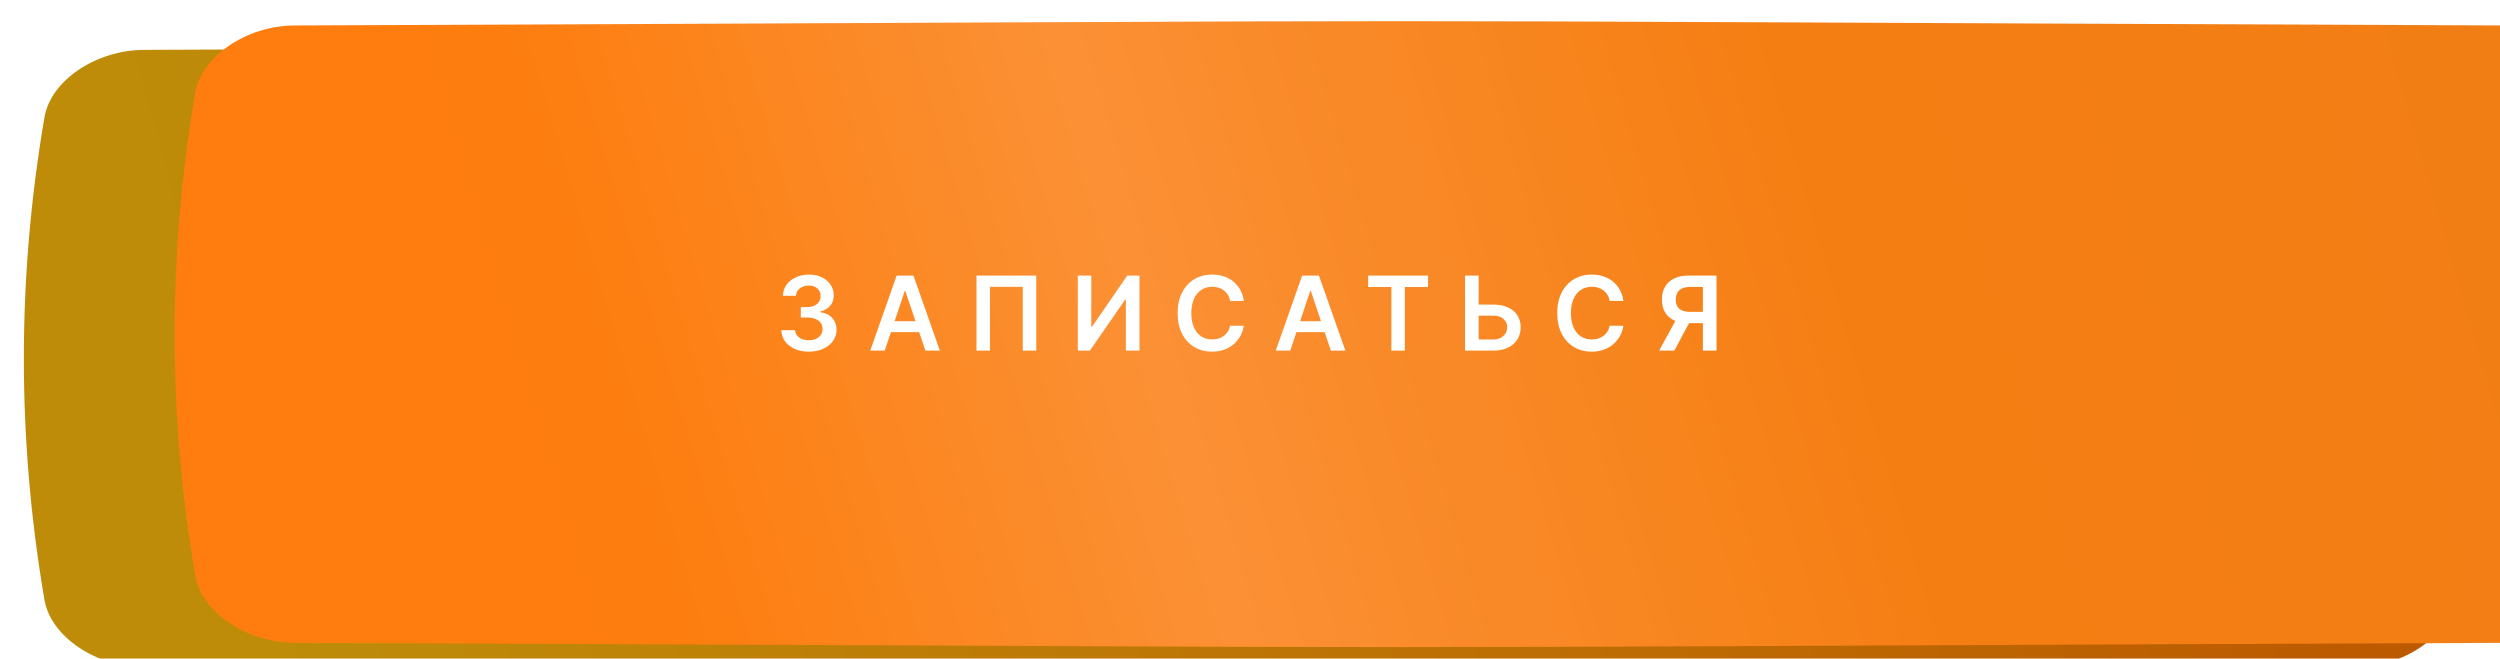
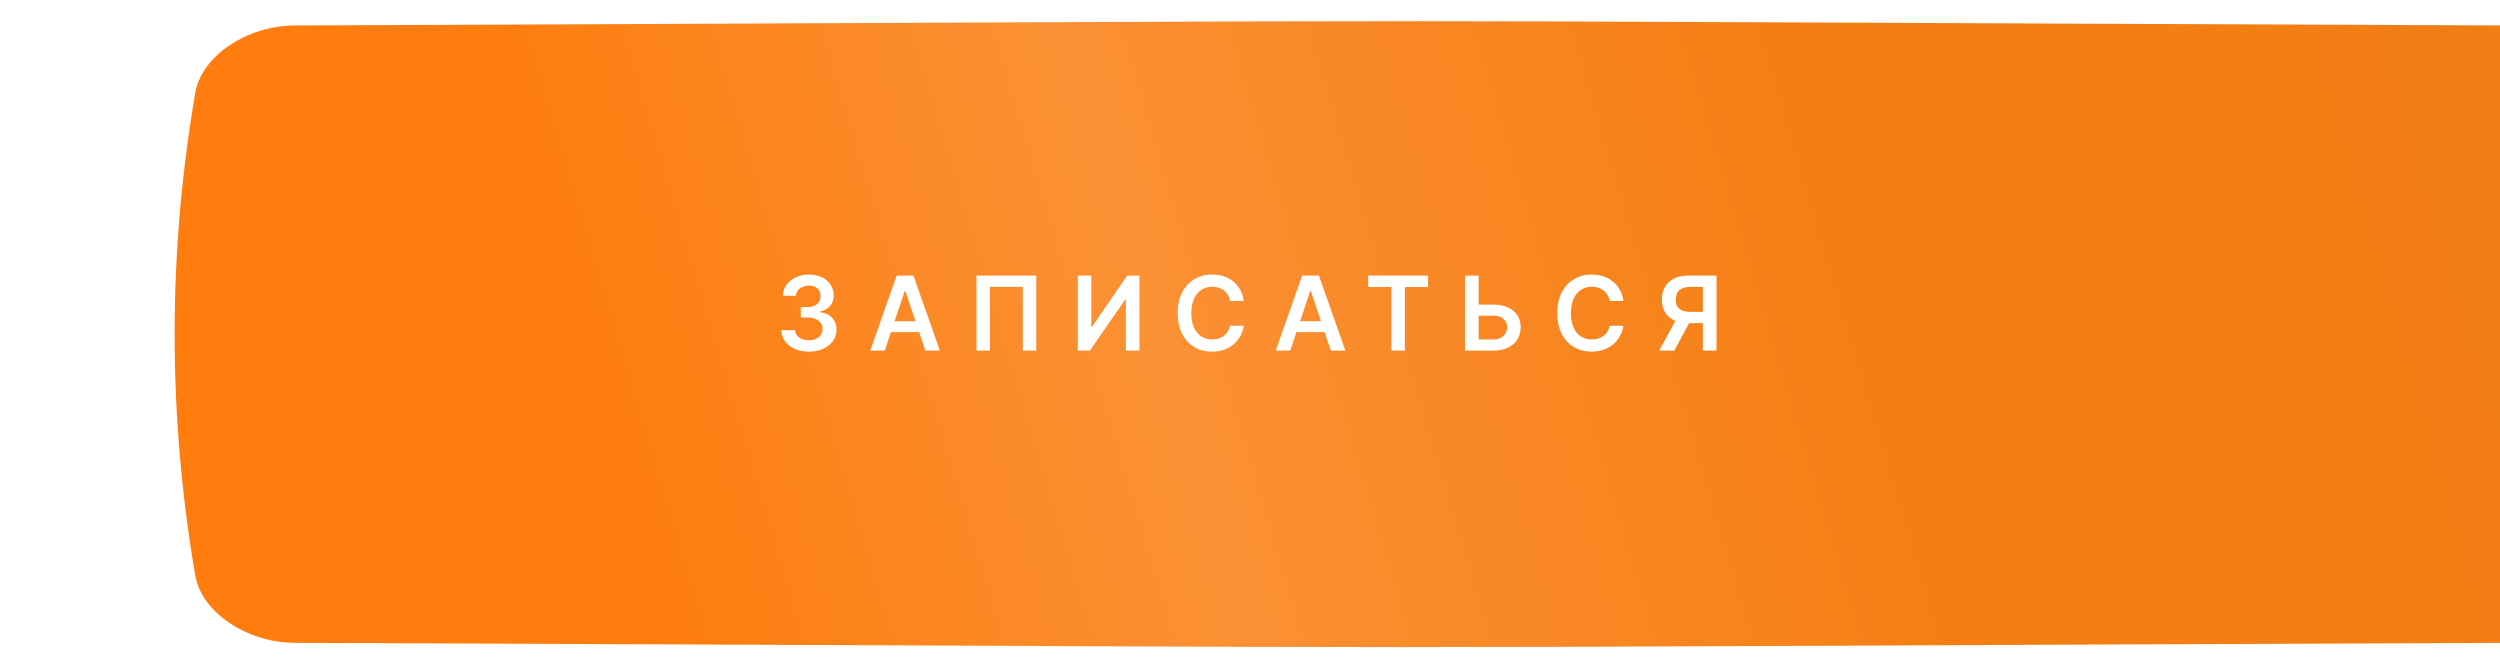
<svg xmlns="http://www.w3.org/2000/svg" width="315" height="83" viewBox="0 0 315 83" fill="none">
  <g filter="url(#filter0_i_461_8)">
-     <path d="M296.76 4.284C115.488 3.565 199.395 3.565 18.123 4.284C12.127 4.308 6.403 8.111 5.602 12.774C2.139 33.044 2.139 53.313 5.602 73.583C6.403 78.247 12.127 82.049 18.123 82.073C199.395 82.792 115.488 82.791 296.76 82.073C302.756 82.049 308.48 78.247 309.28 73.583C312.745 53.313 312.745 33.044 309.28 12.774C308.48 8.111 302.756 4.308 296.76 4.284Z" fill="url(#paint0_linear_461_8)" />
-   </g>
+     </g>
  <g filter="url(#filter1_ii_461_8)">
    <path d="M296.76 1.208C115.488 0.489 199.395 0.489 18.123 1.208C12.127 1.232 6.403 5.034 5.602 9.698C2.139 29.967 2.139 50.237 5.602 70.507C6.403 75.171 12.127 78.972 18.123 78.997C199.395 79.715 115.488 79.715 296.76 78.997C302.756 78.972 308.48 75.171 309.28 70.507C312.745 50.237 312.745 29.967 309.28 9.698C308.48 5.034 302.756 1.232 296.76 1.208Z" fill="url(#paint1_linear_461_8)" />
    <path d="M296.76 1.208C115.488 0.489 199.395 0.489 18.123 1.208C12.127 1.232 6.403 5.034 5.602 9.698C2.139 29.967 2.139 50.237 5.602 70.507C6.403 75.171 12.127 78.972 18.123 78.997C199.395 79.715 115.488 79.715 296.76 78.997C302.756 78.972 308.48 75.171 309.28 70.507C312.745 50.237 312.745 29.967 309.28 9.698C308.48 5.034 302.756 1.232 296.76 1.208Z" fill="url(#paint2_linear_461_8)" fill-opacity="0.15" />
  </g>
  <path d="M101.912 44.308C101.247 44.308 100.656 44.194 100.139 43.966C99.625 43.739 99.219 43.422 98.921 43.015C98.622 42.609 98.463 42.14 98.445 41.607H100.181C100.196 41.863 100.281 42.086 100.435 42.277C100.589 42.465 100.793 42.611 101.049 42.715C101.304 42.82 101.59 42.872 101.907 42.872C102.246 42.872 102.546 42.814 102.808 42.697C103.069 42.577 103.274 42.411 103.422 42.198C103.569 41.986 103.642 41.741 103.639 41.464C103.642 41.178 103.568 40.926 103.417 40.707C103.266 40.489 103.048 40.318 102.761 40.195C102.478 40.072 102.137 40.01 101.737 40.01H100.901V38.69H101.737C102.066 38.69 102.354 38.633 102.6 38.519C102.849 38.405 103.045 38.245 103.186 38.039C103.328 37.83 103.397 37.588 103.394 37.314C103.397 37.046 103.337 36.814 103.214 36.617C103.094 36.417 102.923 36.261 102.701 36.151C102.483 36.04 102.226 35.984 101.931 35.984C101.641 35.984 101.373 36.037 101.127 36.141C100.881 36.246 100.683 36.395 100.532 36.589C100.381 36.78 100.301 37.008 100.292 37.273H98.644C98.656 36.743 98.808 36.278 99.101 35.878C99.396 35.475 99.79 35.161 100.282 34.937C100.775 34.709 101.327 34.595 101.94 34.595C102.571 34.595 103.118 34.713 103.583 34.95C104.051 35.184 104.413 35.5 104.668 35.897C104.924 36.294 105.051 36.732 105.051 37.212C105.054 37.745 104.897 38.191 104.58 38.551C104.266 38.911 103.854 39.147 103.343 39.258V39.331C104.008 39.424 104.517 39.67 104.871 40.07C105.228 40.467 105.405 40.961 105.402 41.552C105.402 42.081 105.251 42.555 104.95 42.974C104.651 43.389 104.239 43.715 103.712 43.953C103.189 44.19 102.589 44.308 101.912 44.308ZM111.478 44.179H109.65L112.979 34.724H115.093L118.426 44.179H116.598L114.073 36.663H113.999L111.478 44.179ZM111.538 40.472H116.524V41.847H111.538V40.472ZM130.57 34.724V44.179H128.872V36.146H124.735V44.179H123.036V34.724H130.57ZM135.804 34.724H137.503V41.169H137.591L142.036 34.724H143.573V44.179H141.861V37.739H141.782L137.323 44.179H135.804V34.724ZM156.717 37.914H154.991C154.942 37.631 154.851 37.38 154.718 37.162C154.586 36.94 154.421 36.752 154.224 36.599C154.028 36.445 153.803 36.329 153.55 36.252C153.301 36.172 153.032 36.132 152.743 36.132C152.229 36.132 151.773 36.261 151.376 36.52C150.979 36.775 150.668 37.151 150.444 37.646C150.219 38.139 150.107 38.74 150.107 39.451C150.107 40.175 150.219 40.784 150.444 41.28C150.671 41.772 150.982 42.144 151.376 42.397C151.773 42.646 152.227 42.771 152.738 42.771C153.021 42.771 153.286 42.734 153.532 42.66C153.781 42.583 154.004 42.471 154.201 42.323C154.401 42.175 154.569 41.994 154.705 41.778C154.843 41.563 154.938 41.316 154.991 41.039L156.717 41.049C156.653 41.498 156.513 41.92 156.297 42.314C156.085 42.708 155.806 43.055 155.462 43.357C155.117 43.656 154.714 43.889 154.252 44.059C153.791 44.225 153.278 44.308 152.715 44.308C151.884 44.308 151.142 44.116 150.49 43.731C149.837 43.346 149.323 42.791 148.948 42.064C148.572 41.338 148.385 40.467 148.385 39.451C148.385 38.433 148.574 37.562 148.952 36.839C149.331 36.112 149.847 35.557 150.499 35.172C151.151 34.787 151.89 34.595 152.715 34.595C153.241 34.595 153.731 34.669 154.183 34.816C154.635 34.964 155.039 35.181 155.392 35.467C155.746 35.751 156.037 36.098 156.265 36.511C156.496 36.92 156.647 37.388 156.717 37.914ZM162.571 44.179H160.743L164.071 34.724H166.185L169.519 44.179H167.69L165.165 36.663H165.091L162.571 44.179ZM162.631 40.472H167.617V41.847H162.631V40.472ZM172.391 36.16V34.724H179.934V36.16H177.012V44.179H175.313V36.16H172.391ZM185.732 38.376H188.133C188.856 38.376 189.476 38.494 189.993 38.731C190.513 38.965 190.912 39.296 191.189 39.724C191.466 40.152 191.604 40.655 191.604 41.233C191.604 41.815 191.466 42.328 191.189 42.771C190.912 43.211 190.513 43.556 189.993 43.805C189.476 44.054 188.856 44.179 188.133 44.179H184.592V34.724H186.309V42.775H188.133C188.514 42.775 188.837 42.703 189.102 42.558C189.367 42.414 189.567 42.223 189.702 41.986C189.841 41.749 189.91 41.492 189.91 41.215C189.91 40.815 189.756 40.475 189.448 40.195C189.144 39.911 188.705 39.77 188.133 39.77H185.732V38.376ZM204.547 37.914H202.821C202.771 37.631 202.681 37.38 202.548 37.162C202.416 36.94 202.251 36.752 202.054 36.599C201.857 36.445 201.633 36.329 201.38 36.252C201.131 36.172 200.862 36.132 200.572 36.132C200.058 36.132 199.603 36.261 199.206 36.52C198.809 36.775 198.498 37.151 198.273 37.646C198.049 38.139 197.936 38.74 197.936 39.451C197.936 40.175 198.049 40.784 198.273 41.28C198.501 41.772 198.812 42.144 199.206 42.397C199.603 42.646 200.057 42.771 200.568 42.771C200.851 42.771 201.116 42.734 201.362 42.66C201.611 42.583 201.834 42.471 202.031 42.323C202.231 42.175 202.399 41.994 202.534 41.778C202.673 41.563 202.768 41.316 202.821 41.039L204.547 41.049C204.483 41.498 204.343 41.92 204.127 42.314C203.915 42.708 203.636 43.055 203.292 43.357C202.947 43.656 202.544 43.889 202.082 44.059C201.62 44.225 201.108 44.308 200.545 44.308C199.714 44.308 198.972 44.116 198.32 43.731C197.667 43.346 197.153 42.791 196.778 42.064C196.402 41.338 196.214 40.467 196.214 39.451C196.214 38.433 196.404 37.562 196.782 36.839C197.161 36.112 197.676 35.557 198.329 35.172C198.981 34.787 199.72 34.595 200.545 34.595C201.071 34.595 201.56 34.669 202.013 34.816C202.465 34.964 202.868 35.181 203.222 35.467C203.576 35.751 203.867 36.098 204.095 36.511C204.326 36.92 204.476 37.388 204.547 37.914ZM216.281 44.179H214.563V36.155H212.994C212.569 36.155 212.22 36.218 211.946 36.344C211.675 36.468 211.473 36.649 211.341 36.889C211.212 37.126 211.147 37.413 211.147 37.748C211.147 38.083 211.212 38.367 211.341 38.597C211.47 38.825 211.67 38.999 211.941 39.119C212.215 39.236 212.563 39.294 212.985 39.294H215.284V40.716H212.754C212.027 40.716 211.415 40.596 210.916 40.356C210.418 40.113 210.039 39.77 209.781 39.327C209.525 38.88 209.398 38.354 209.398 37.748C209.398 37.145 209.524 36.617 209.776 36.164C210.032 35.709 210.407 35.355 210.903 35.103C211.398 34.85 212.007 34.724 212.731 34.724H216.281V44.179ZM211.392 39.895H213.262L210.963 44.179H209.051L211.392 39.895Z" fill="white" />
  <defs>
    <filter id="filter0_i_461_8" x="3.004" y="3.745" width="308.875" height="80.867" filterUnits="userSpaceOnUse" color-interpolation-filters="sRGB">
      <feFlood flood-opacity="0" result="BackgroundImageFix" />
      <feBlend mode="normal" in="SourceGraphic" in2="BackgroundImageFix" result="shape" />
      <feColorMatrix in="SourceAlpha" type="matrix" values="0 0 0 0 0 0 0 0 0 0 0 0 0 0 0 0 0 0 127 0" result="hardAlpha" />
      <feOffset dy="2" />
      <feGaussianBlur stdDeviation="7.5" />
      <feComposite in2="hardAlpha" operator="arithmetic" k2="-1" k3="1" />
      <feColorMatrix type="matrix" values="0 0 0 0 1 0 0 0 0 1 0 0 0 0 1 0 0 0 0.11 0" />
      <feBlend mode="normal" in2="shape" result="effect1_innerShadow_461_8" />
    </filter>
    <filter id="filter1_ii_461_8" x="3.004" y="0.669" width="327.875" height="80.867" filterUnits="userSpaceOnUse" color-interpolation-filters="sRGB">
      <feFlood flood-opacity="0" result="BackgroundImageFix" />
      <feBlend mode="normal" in="SourceGraphic" in2="BackgroundImageFix" result="shape" />
      <feColorMatrix in="SourceAlpha" type="matrix" values="0 0 0 0 0 0 0 0 0 0 0 0 0 0 0 0 0 0 127 0" result="hardAlpha" />
      <feOffset dx="19" />
      <feGaussianBlur stdDeviation="12.5" />
      <feComposite in2="hardAlpha" operator="arithmetic" k2="-1" k3="1" />
      <feColorMatrix type="matrix" values="0 0 0 0 1 0 0 0 0 1 0 0 0 0 1 0 0 0 0.11 0" />
      <feBlend mode="normal" in2="shape" result="effect1_innerShadow_461_8" />
      <feColorMatrix in="SourceAlpha" type="matrix" values="0 0 0 0 0 0 0 0 0 0 0 0 0 0 0 0 0 0 127 0" result="hardAlpha" />
      <feOffset dy="2" />
      <feGaussianBlur stdDeviation="7.5" />
      <feComposite in2="hardAlpha" operator="arithmetic" k2="-1" k3="1" />
      <feColorMatrix type="matrix" values="0 0 0 0 1 0 0 0 0 1 0 0 0 0 1 0 0 0 0.11 0" />
      <feBlend mode="normal" in2="effect1_innerShadow_461_8" result="effect2_innerShadow_461_8" />
    </filter>
    <linearGradient id="paint0_linear_461_8" x1="6.977" y1="3.745" x2="260.477" y2="-65.189" gradientUnits="userSpaceOnUse">
      <stop offset="0.026" stop-color="#BE8C09" />
      <stop offset="1" stop-color="#BC5A00" />
    </linearGradient>
    <linearGradient id="paint1_linear_461_8" x1="6.977" y1="0.669" x2="268.731" y2="-75.667" gradientUnits="userSpaceOnUse">
      <stop offset="0.026" stop-color="#FF7D0E" />
      <stop offset="1" stop-color="#F17E15" />
    </linearGradient>
    <linearGradient id="paint2_linear_461_8" x1="60.267" y1="54.739" x2="206.272" y2="11.252" gradientUnits="userSpaceOnUse">
      <stop stop-color="white" stop-opacity="0" />
      <stop offset="0.432" stop-color="white" />
      <stop offset="1" stop-color="white" stop-opacity="0" />
    </linearGradient>
  </defs>
</svg>